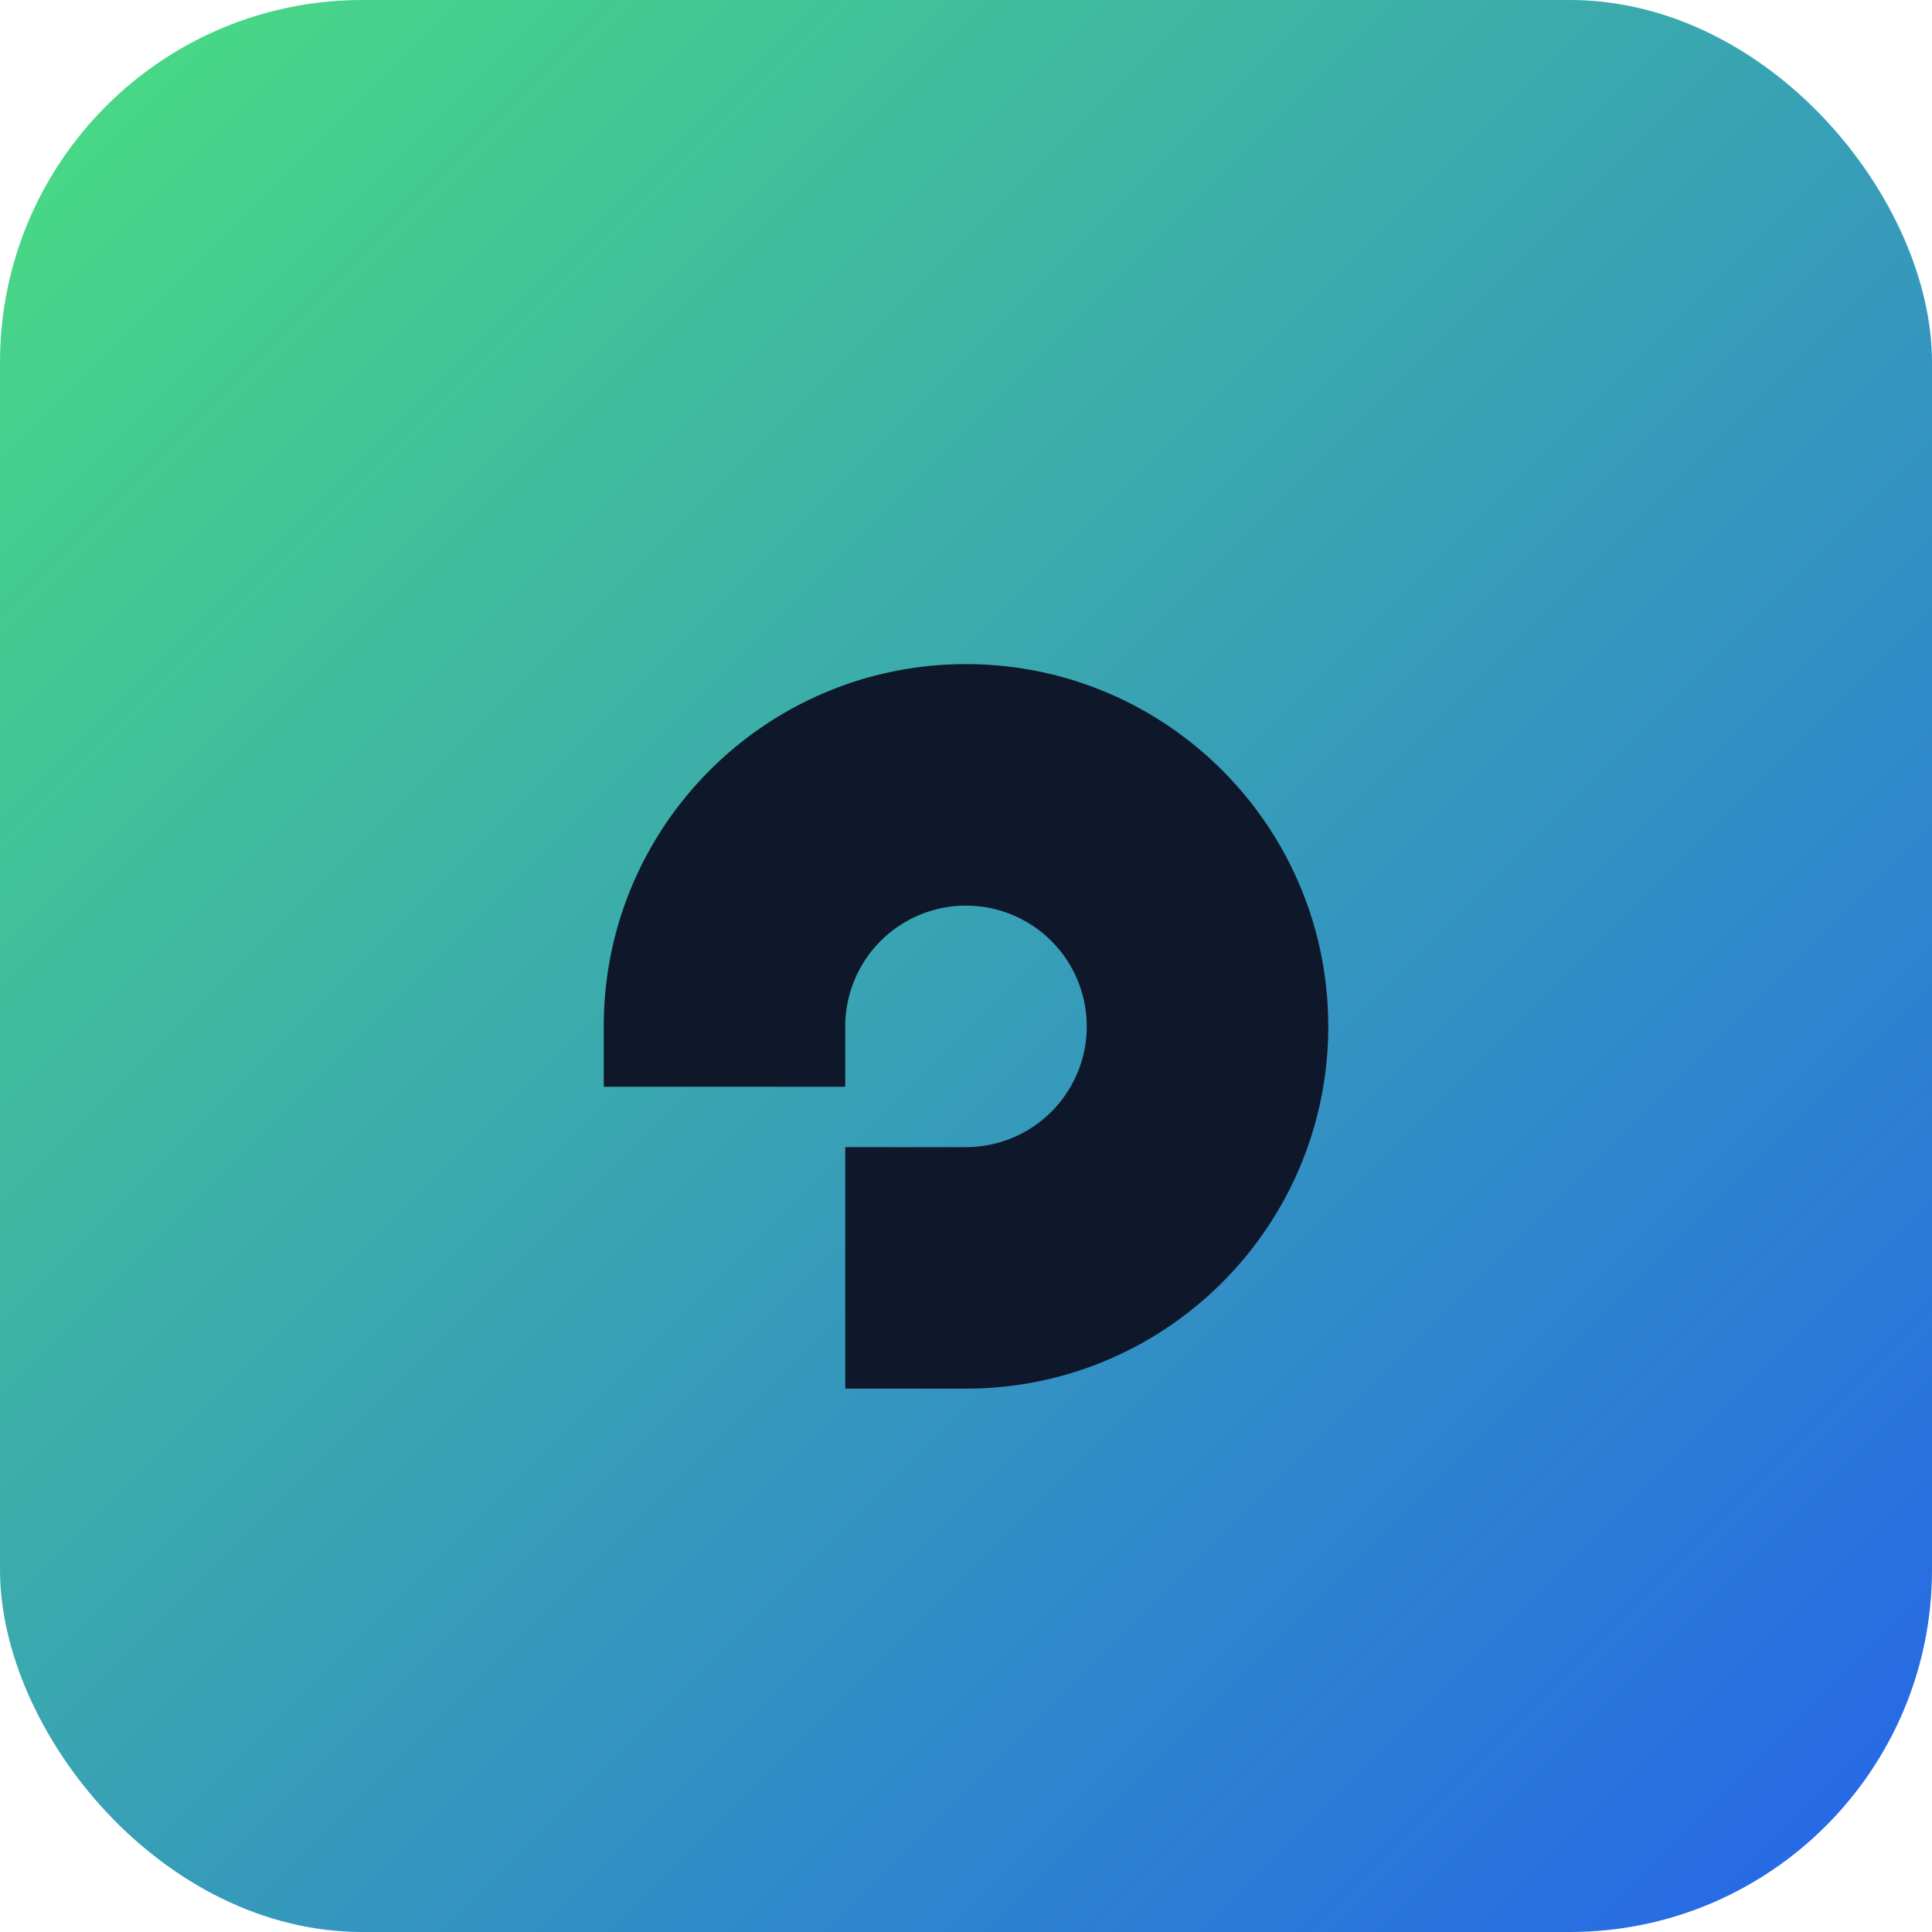
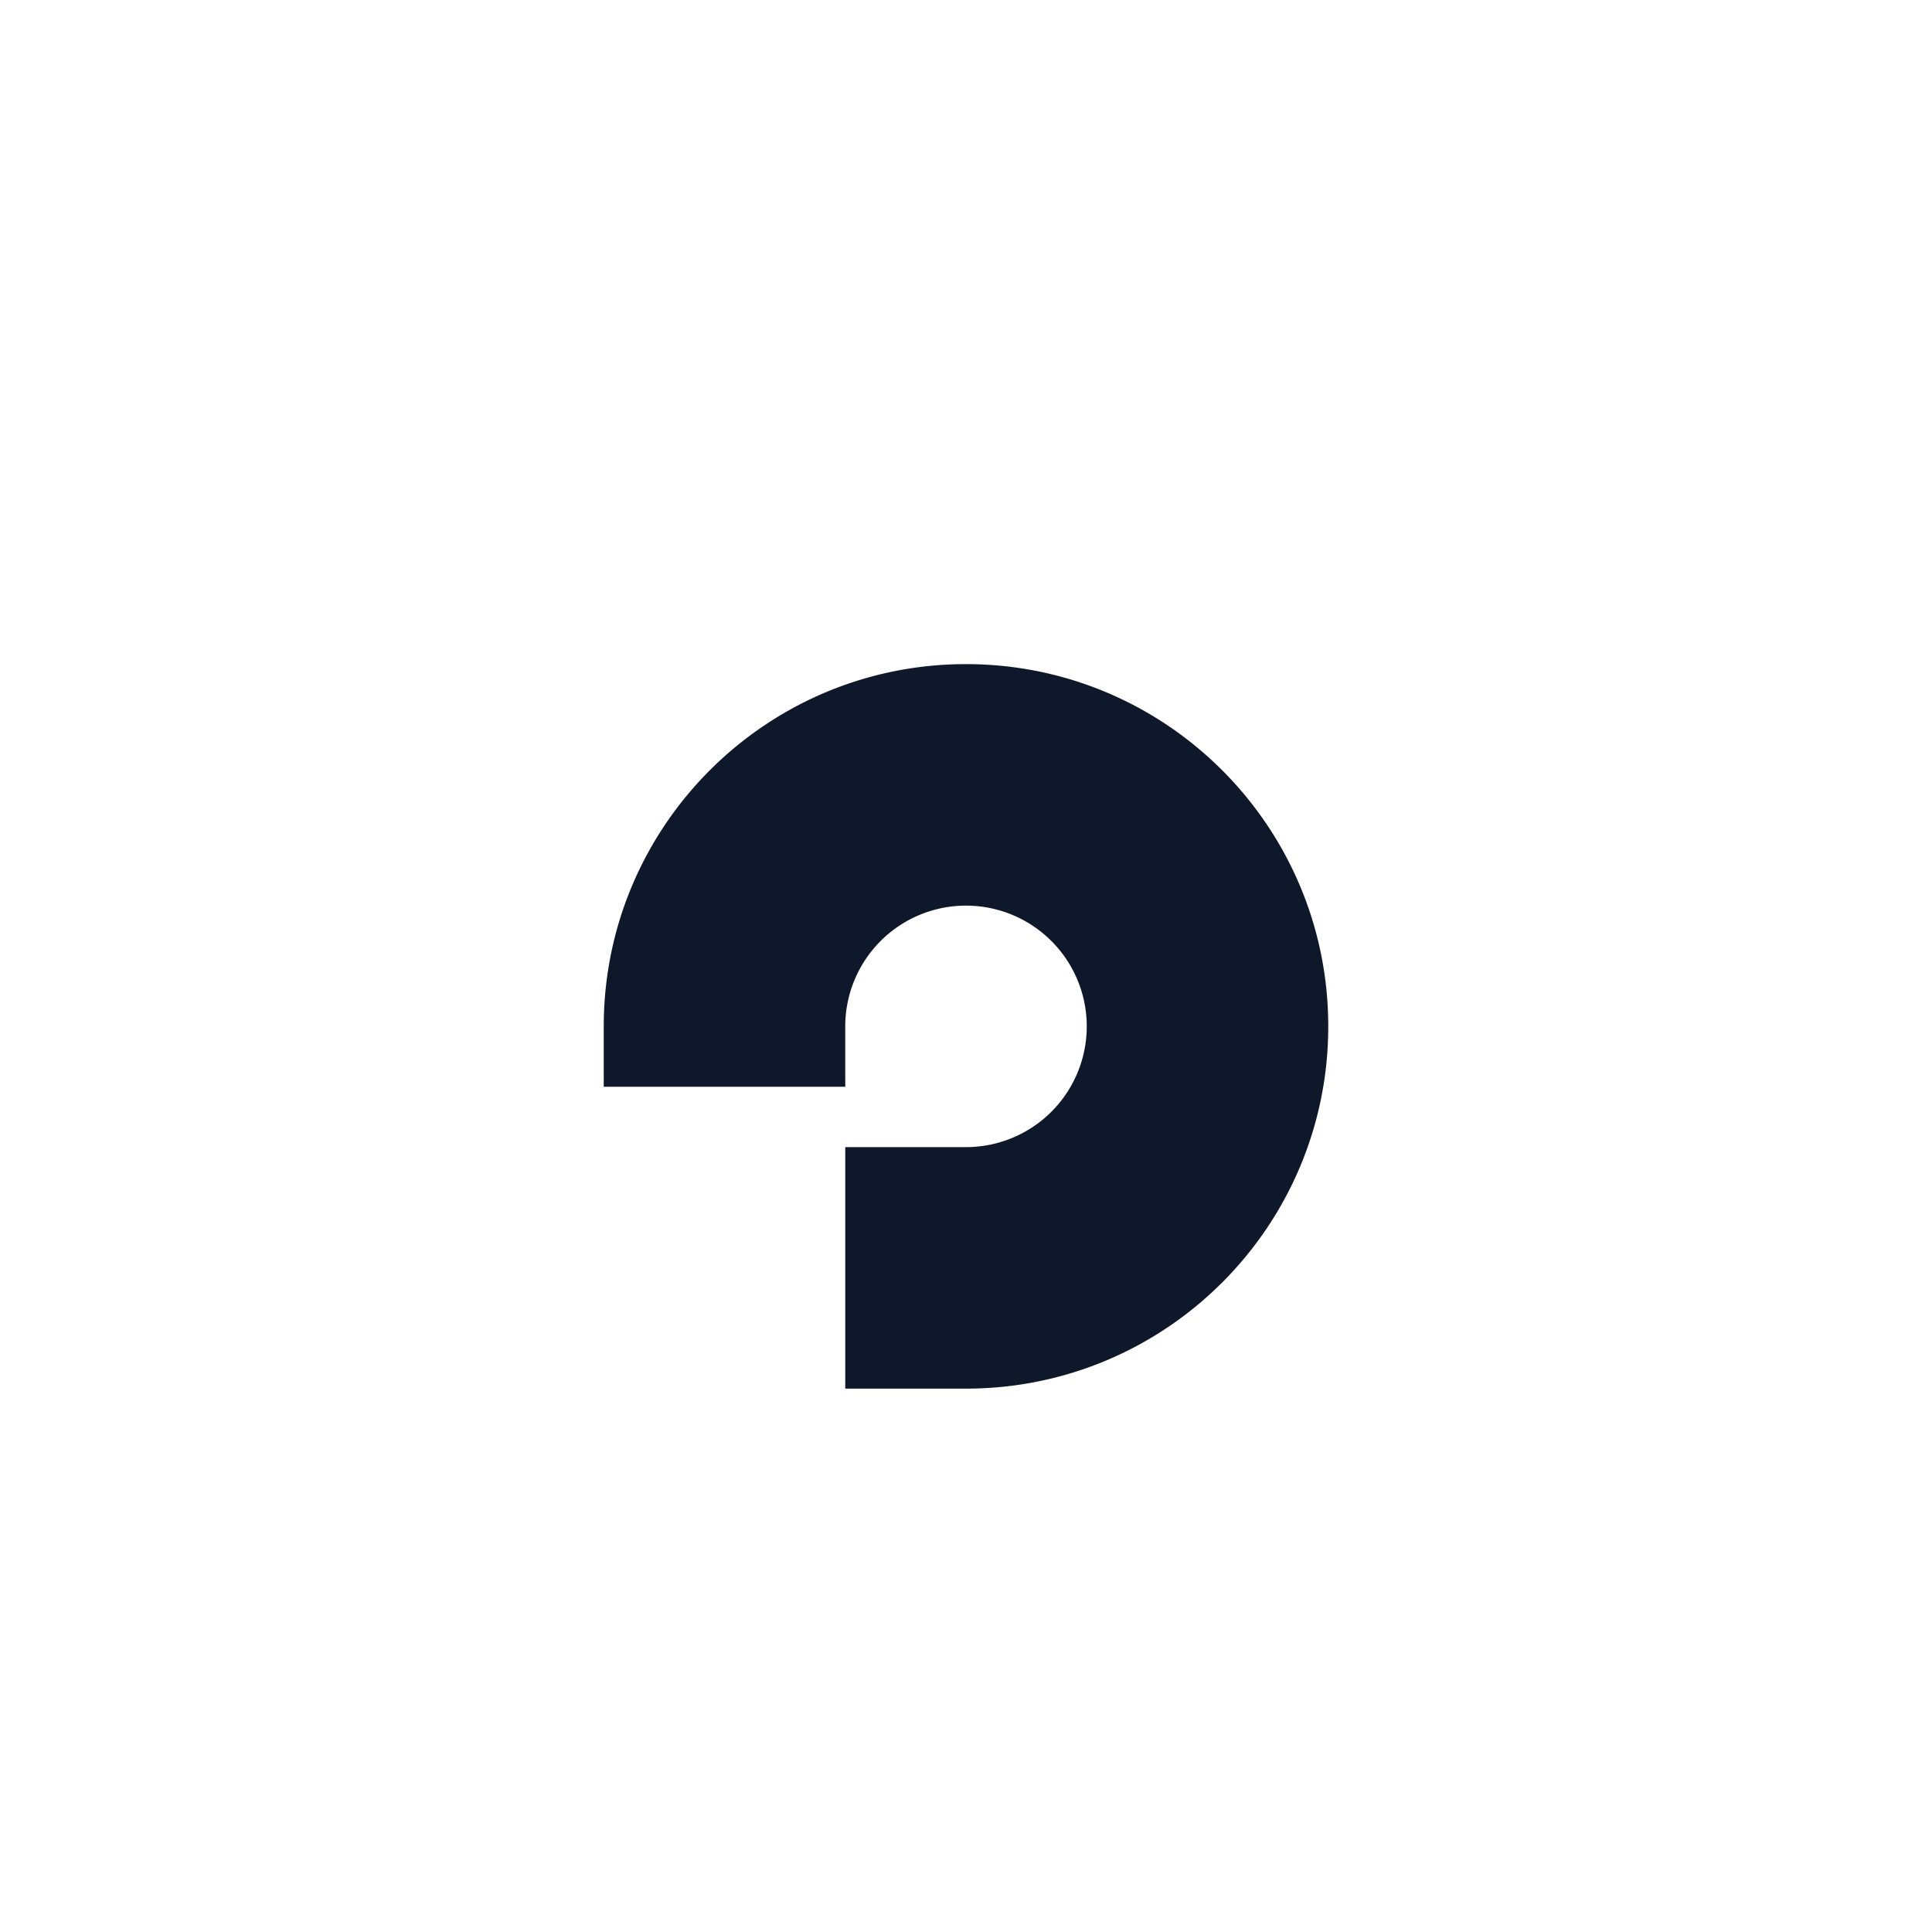
<svg xmlns="http://www.w3.org/2000/svg" viewBox="0 0 64 64">
  <defs>
    <linearGradient id="grad" x1="0%" y1="0%" x2="100%" y2="100%">
      <stop offset="0%" stop-color="#4ade80" />
      <stop offset="100%" stop-color="#2563eb" />
    </linearGradient>
  </defs>
-   <rect width="64" height="64" rx="12" fill="url(#grad)" />
  <path d="M20 34c0-6.627 5.373-12 12-12s12 5.373 12 12-5.373 12-12 12h-4v-8h4a4 4 0 1 0-4-4v2h-8v-2z" fill="#0f172a" />
</svg>